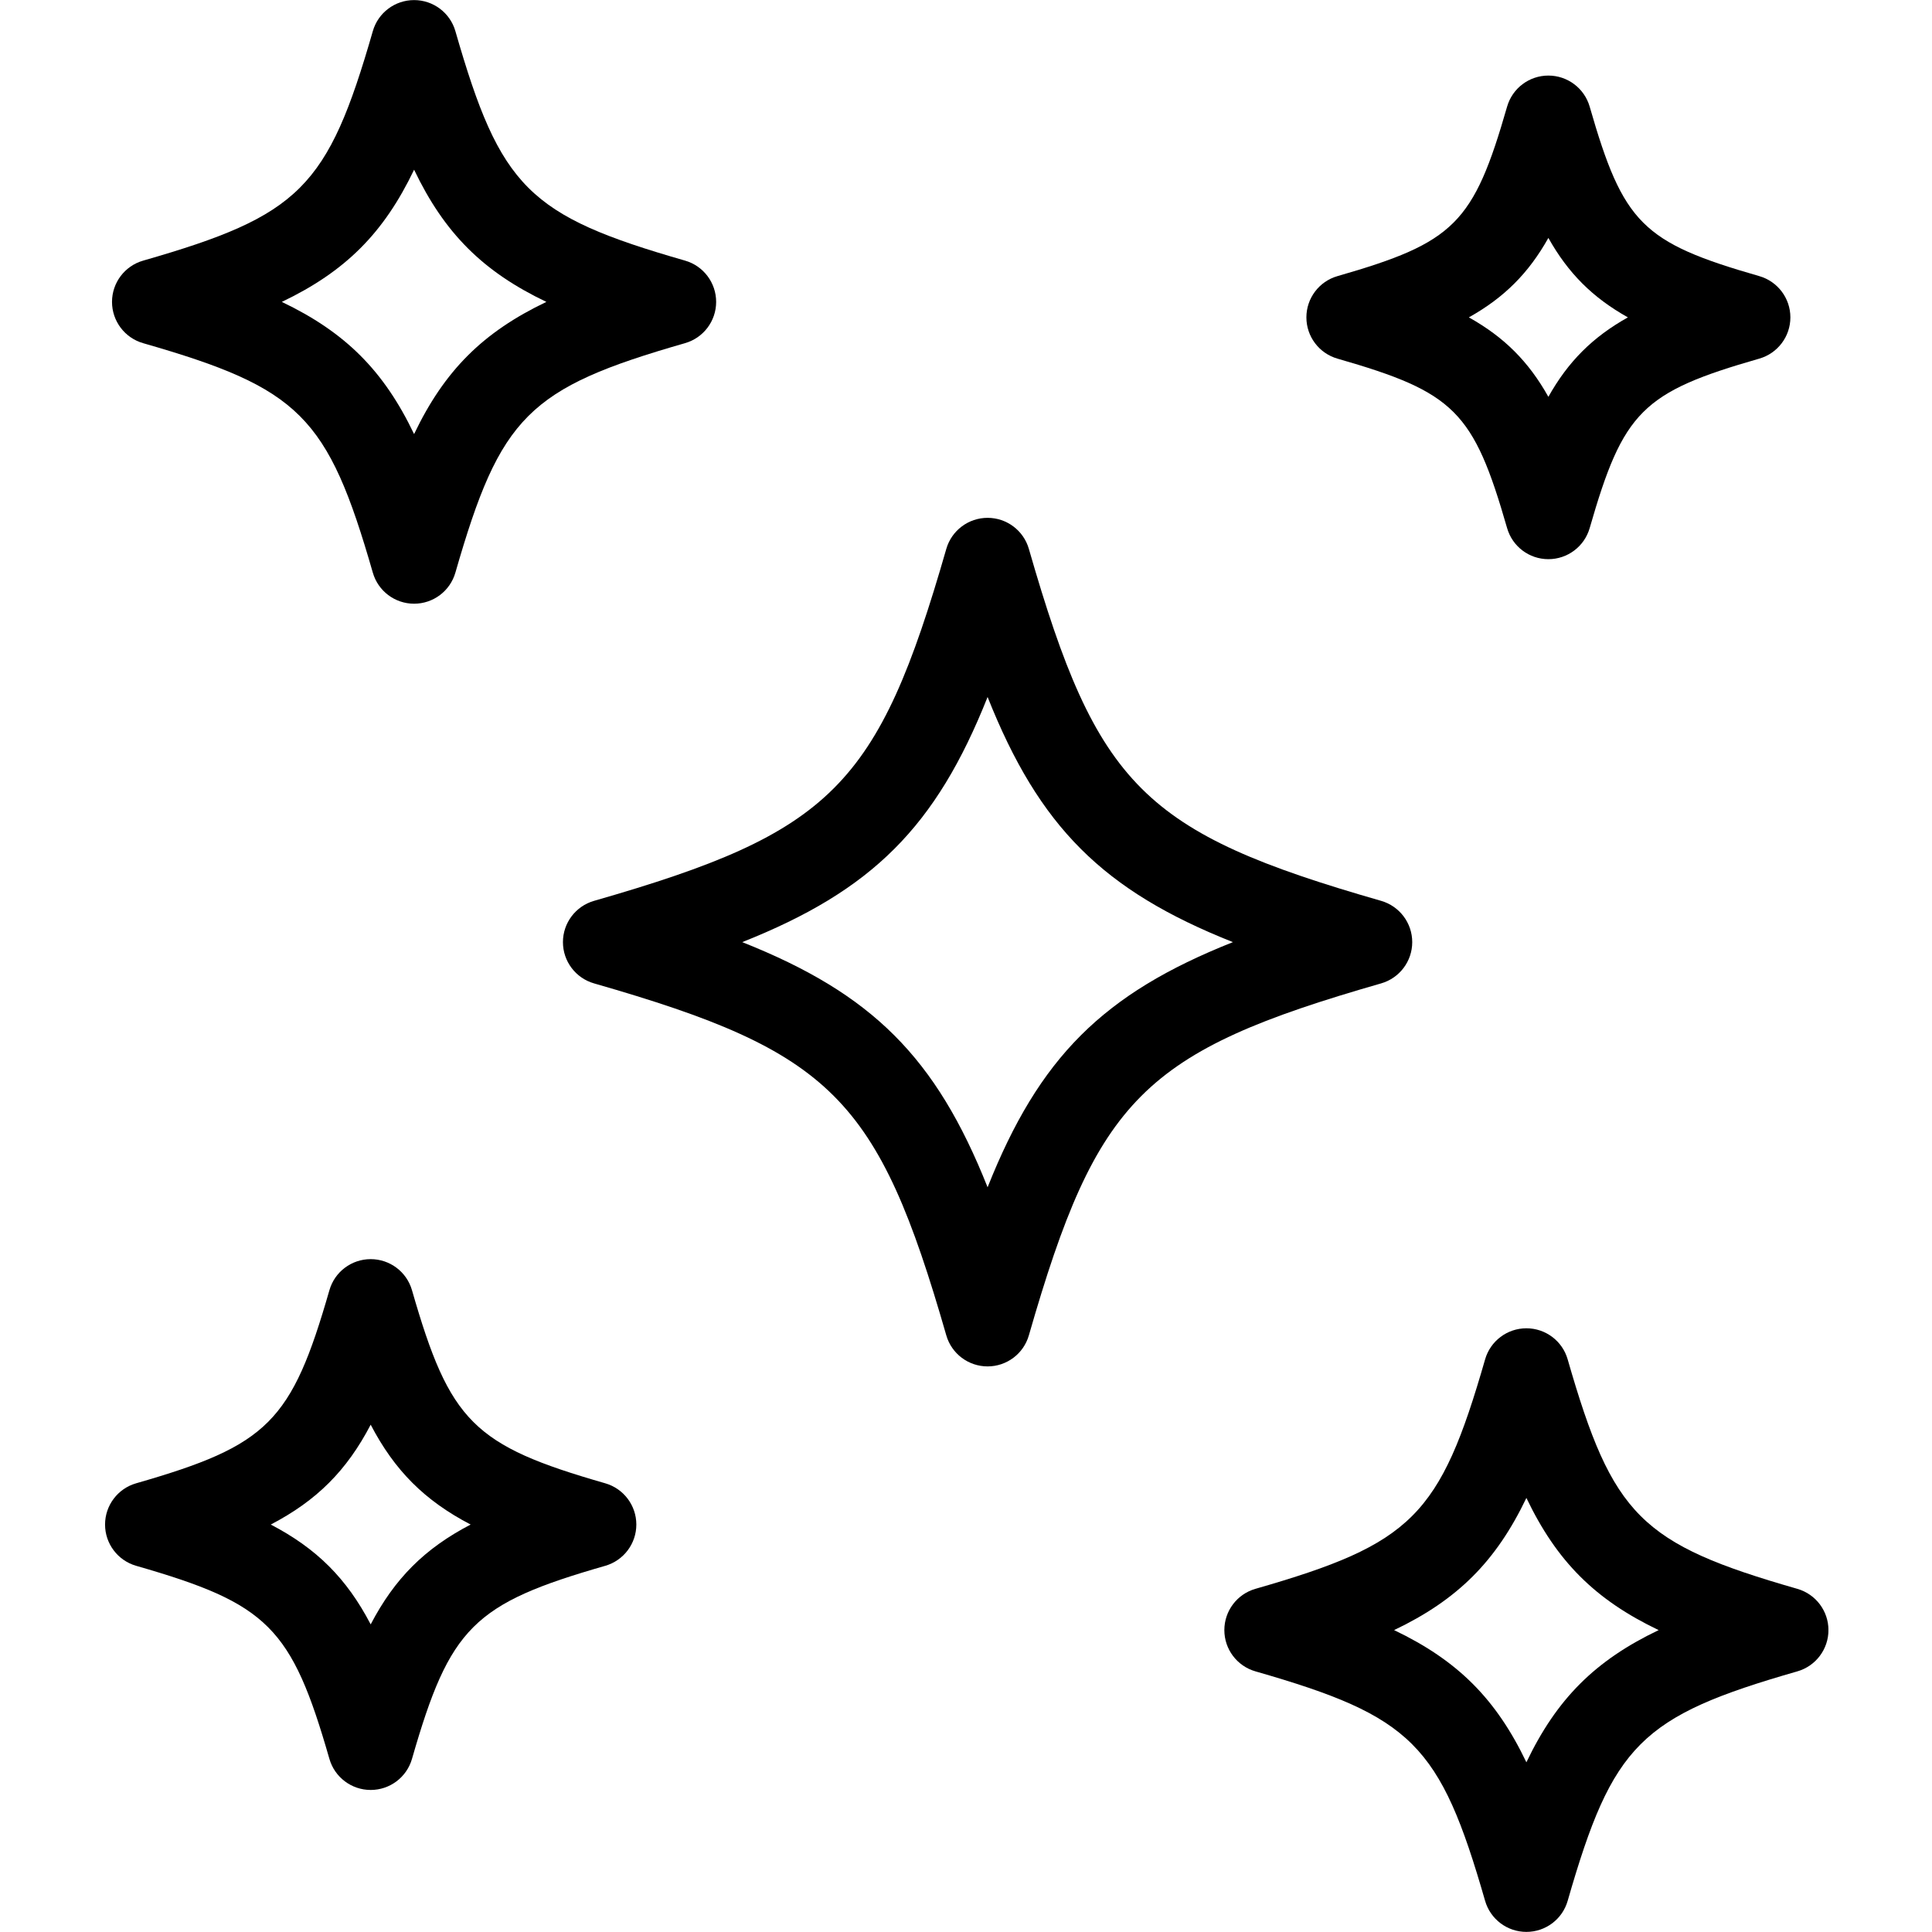
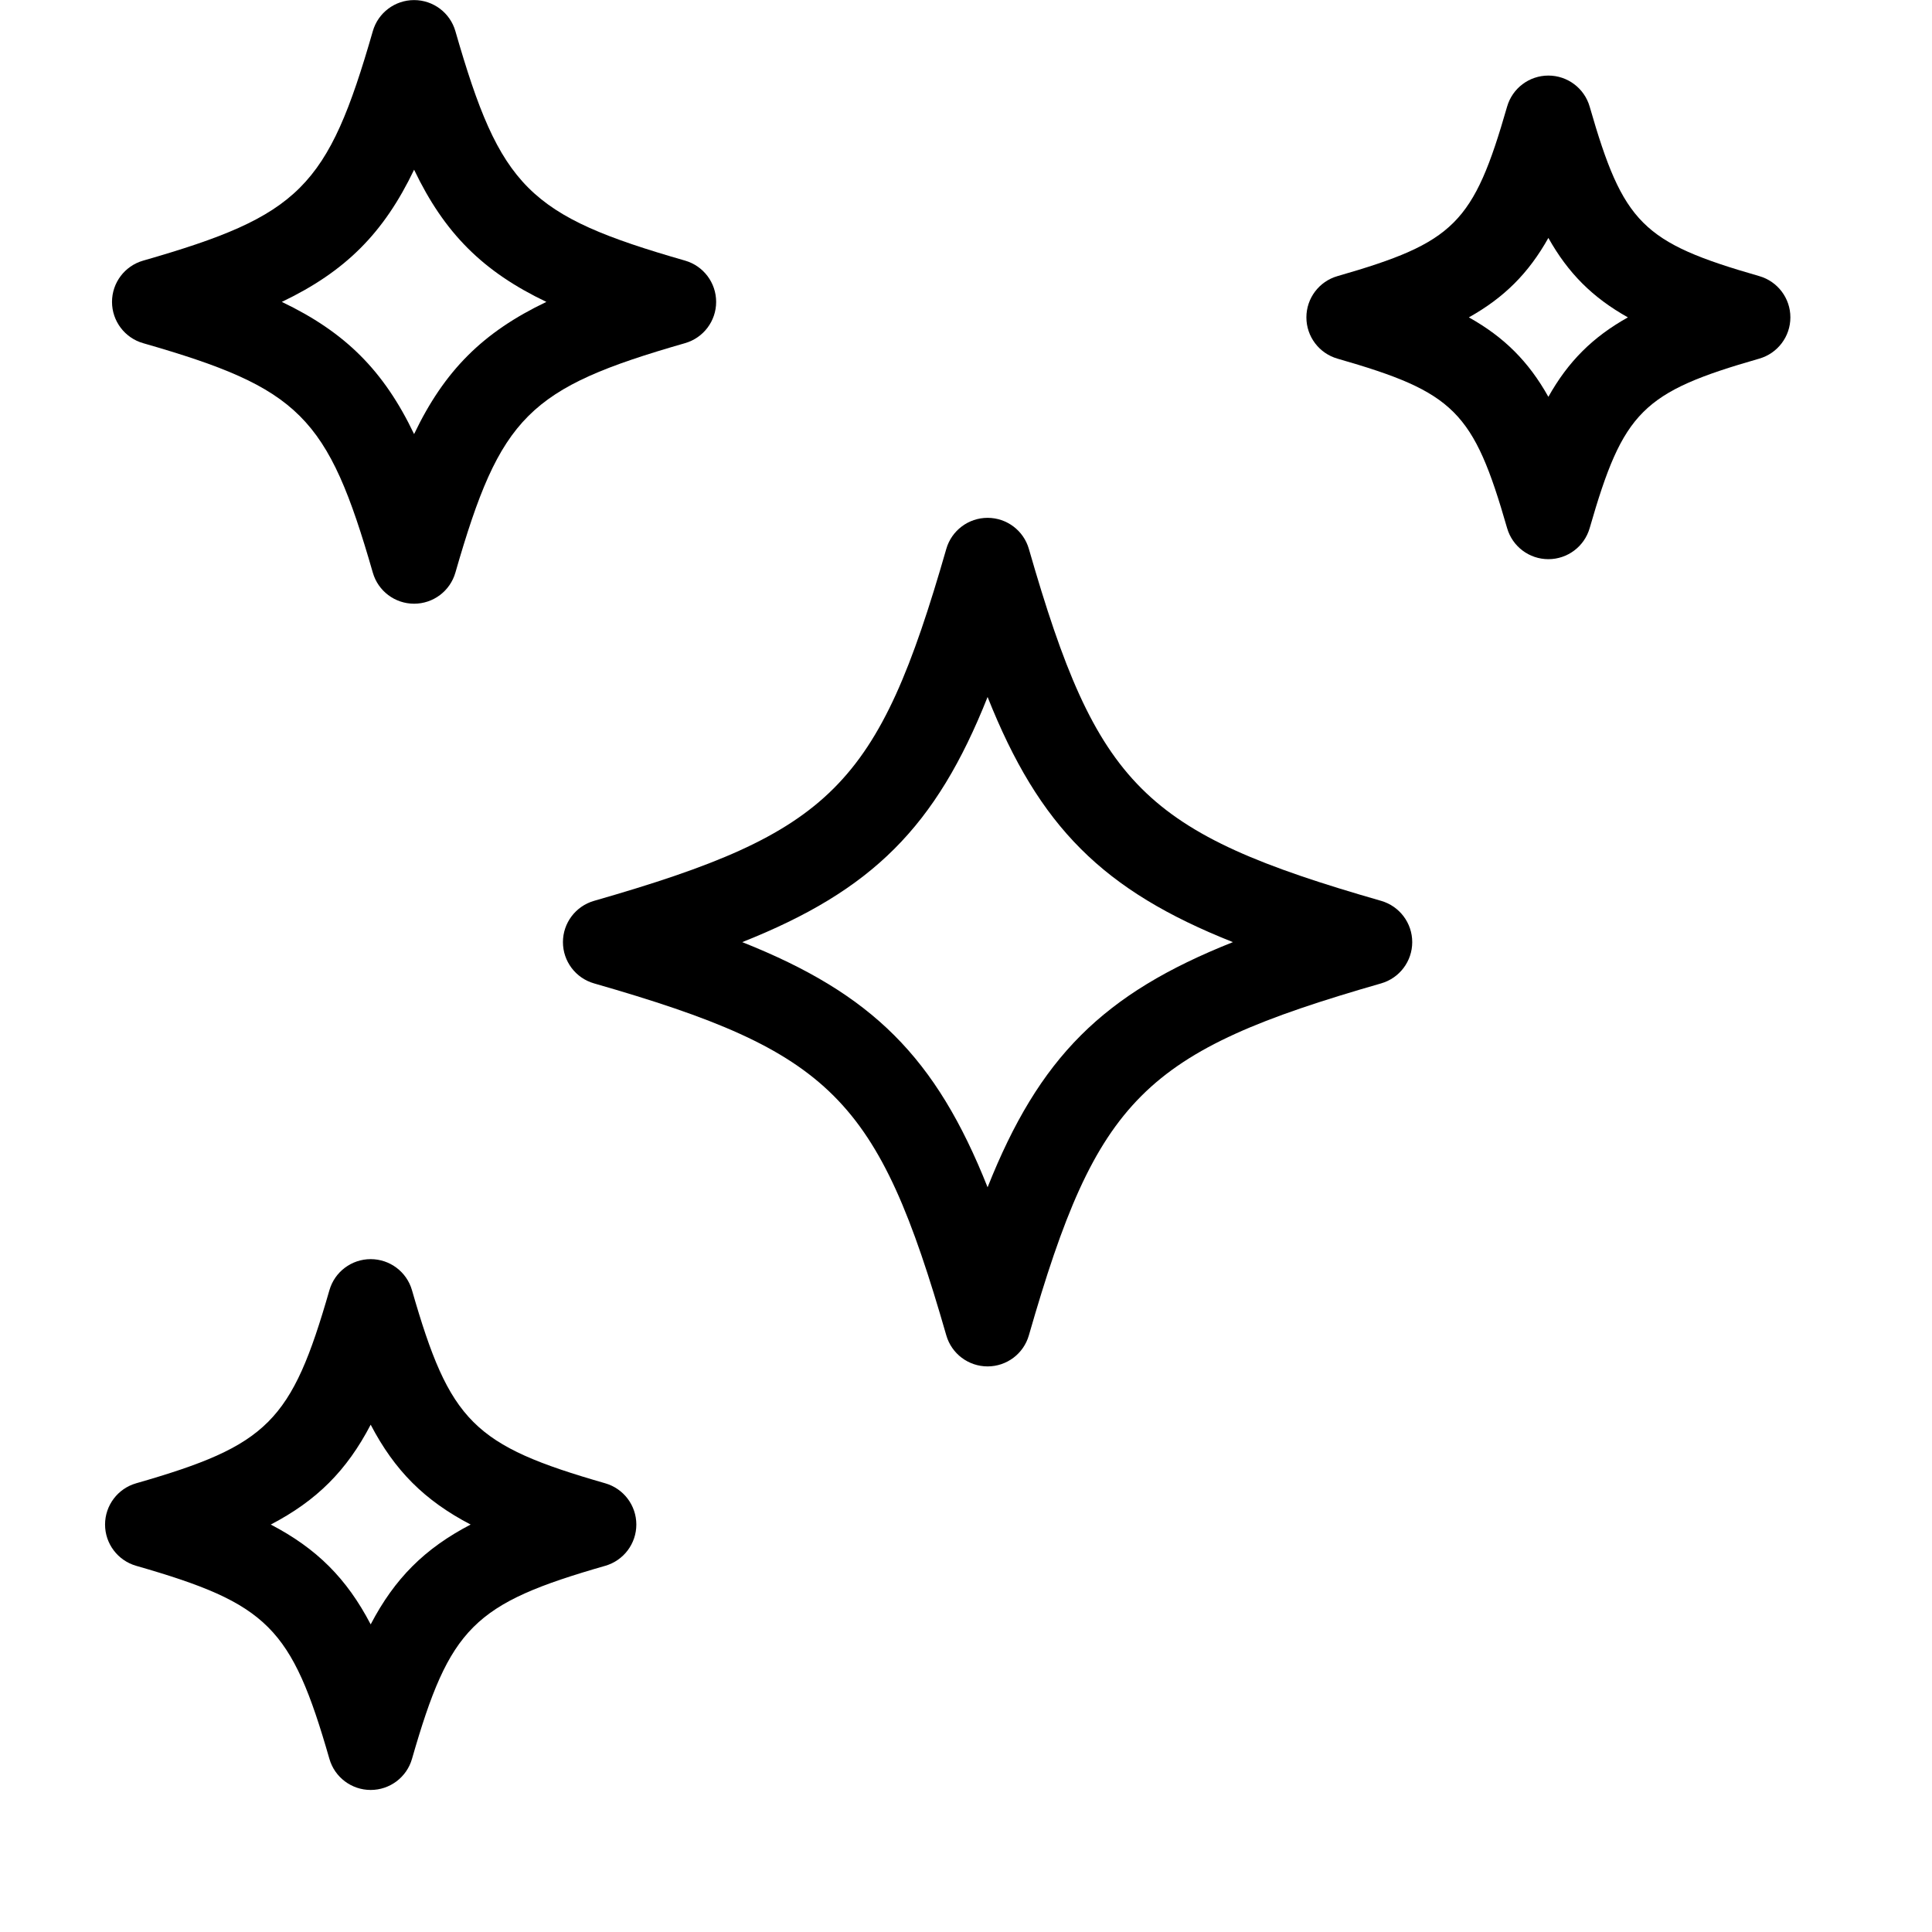
<svg xmlns="http://www.w3.org/2000/svg" width="500" zoomAndPan="magnify" viewBox="0 0 375 375" height="500" preserveAspectRatio="xMidYMid meet" version="1.0">
  <defs>
    <clipPath id="54711e125e">
      <path d="M 20.391 244 L 124 244 L 124 348 L 20.391 348 Z M 20.391 244 " clip-rule="nonzero" />
    </clipPath>
    <clipPath id="76baced529">
      <path d="M 237 257 L 354.891 257 L 354.891 375 L 237 375 Z M 237 257 " clip-rule="nonzero" />
    </clipPath>
  </defs>
  <path fill="#000000" d="M 199.703 106.543 C 198.676 102.973 195.406 100.512 191.691 100.512 C 187.973 100.512 184.703 102.973 183.676 106.543 C 170.406 152.664 161.461 161.602 115.301 174.855 C 111.727 175.887 109.266 179.152 109.266 182.867 C 109.266 186.582 111.727 189.848 115.301 190.875 C 161.461 204.129 170.406 213.07 183.676 259.191 C 184.703 262.762 187.973 265.219 191.691 265.219 C 195.406 265.219 198.676 262.762 199.703 259.188 C 212.969 213.07 221.918 204.129 268.078 190.875 C 271.648 189.848 274.113 186.582 274.113 182.867 C 274.113 179.152 271.648 175.887 268.078 174.855 C 221.918 161.605 212.973 152.664 199.703 106.543 Z M 191.691 230.449 C 181.664 205.234 169.297 192.883 144.066 182.867 C 169.297 172.852 181.664 160.5 191.691 135.285 C 201.711 160.5 214.078 172.852 239.309 182.867 C 214.078 192.883 201.711 205.234 191.691 230.449 Z M 191.691 230.449 " fill-opacity="1" fill-rule="nonzero" />
  <g clip-path="url(#54711e125e)">
    <path fill="#000000" d="M 26.426 303.922 C 52.023 311.273 56.582 315.824 63.938 341.398 C 64.961 344.969 68.234 347.43 71.949 347.43 C 75.668 347.43 78.938 344.969 79.965 341.402 C 87.32 315.824 91.883 311.273 117.477 303.922 C 121.047 302.895 123.512 299.629 123.512 295.914 C 123.512 292.199 121.047 288.934 117.477 287.906 C 91.883 280.555 87.32 276 79.965 250.426 C 78.938 246.855 75.668 244.398 71.949 244.398 C 68.234 244.398 64.961 246.855 63.938 250.43 C 56.582 276.004 52.023 280.555 26.426 287.906 C 22.855 288.93 20.391 292.199 20.391 295.914 C 20.391 299.629 22.855 302.895 26.426 303.922 Z M 71.949 276.531 C 76.605 285.445 82.43 291.266 91.352 295.914 C 82.43 300.559 76.605 306.383 71.949 315.293 C 67.301 306.379 61.473 300.562 52.555 295.914 C 61.473 291.266 67.301 285.445 71.949 276.531 Z M 71.949 276.531 " fill-opacity="1" fill-rule="nonzero" />
  </g>
  <path fill="#000000" d="M 292.527 102.5 C 293.551 106.074 296.82 108.535 300.539 108.535 C 304.258 108.535 307.527 106.074 308.555 102.504 C 315.082 79.816 318.773 76.125 341.477 69.609 C 345.047 68.582 347.512 65.32 347.512 61.602 C 347.512 57.887 345.047 54.621 341.477 53.594 C 318.773 47.074 315.082 43.383 308.555 20.699 C 307.527 17.129 304.258 14.668 300.539 14.668 C 296.82 14.668 293.551 17.129 292.527 20.699 C 286.004 43.383 282.309 47.074 259.605 53.594 C 256.031 54.621 253.57 57.887 253.57 61.602 C 253.57 65.32 256.031 68.586 259.605 69.613 C 282.309 76.129 286.004 79.816 292.527 102.5 Z M 300.539 46.18 C 304.379 53.027 309.125 57.766 315.973 61.602 C 309.125 65.434 304.379 70.176 300.539 77.023 C 296.703 70.176 291.961 65.434 285.105 61.602 C 291.961 57.766 296.703 53.023 300.539 46.18 Z M 300.539 46.18 " fill-opacity="1" fill-rule="nonzero" />
  <g clip-path="url(#76baced529)">
-     <path fill="#000000" d="M 348.867 308.395 C 318.445 299.66 313.031 294.246 304.285 263.855 C 303.262 260.281 299.992 257.82 296.273 257.82 C 292.555 257.82 289.285 260.281 288.258 263.852 C 279.512 294.25 274.098 299.66 243.68 308.391 C 240.105 309.418 237.645 312.688 237.645 316.402 C 237.645 320.117 240.105 323.383 243.68 324.41 C 274.098 333.145 279.512 338.555 288.258 368.953 C 289.285 372.52 292.555 374.98 296.273 374.98 C 299.992 374.98 303.262 372.52 304.285 368.949 C 313.031 338.559 318.445 333.145 348.867 324.41 C 352.438 323.383 354.902 320.113 354.902 316.402 C 354.902 312.688 352.438 309.422 348.867 308.395 Z M 296.273 342.059 C 290.375 329.738 282.922 322.293 270.594 316.402 C 282.926 310.512 290.375 303.062 296.273 290.746 C 302.164 303.062 309.617 310.512 321.945 316.402 C 309.617 322.293 302.164 329.738 296.273 342.059 Z M 296.273 342.059 " fill-opacity="1" fill-rule="nonzero" />
-   </g>
+     </g>
  <path fill="#000000" d="M 139.004 58.598 C 139.004 54.883 136.543 51.613 132.973 50.586 C 102.547 41.852 97.133 36.441 88.391 6.047 C 87.363 2.477 84.094 0.016 80.375 0.016 C 76.656 0.016 73.387 2.477 72.363 6.047 C 63.617 36.441 58.199 41.855 27.777 50.59 C 24.207 51.617 21.742 54.883 21.742 58.598 C 21.742 62.312 24.207 65.582 27.777 66.609 C 58.199 75.344 63.617 80.754 72.363 111.148 C 73.387 114.719 76.656 117.18 80.375 117.18 C 84.094 117.18 87.363 114.719 88.391 111.145 C 97.133 80.754 102.547 75.34 132.969 66.605 C 136.543 65.578 139.004 62.312 139.004 58.598 Z M 80.375 84.254 C 74.48 71.934 67.023 64.488 54.699 58.598 C 67.027 52.707 74.48 45.258 80.375 32.941 C 86.266 45.258 93.719 52.707 106.051 58.598 C 93.719 64.488 86.27 71.934 80.375 84.254 Z M 80.375 84.254 " fill-opacity="1" fill-rule="nonzero" />
</svg>